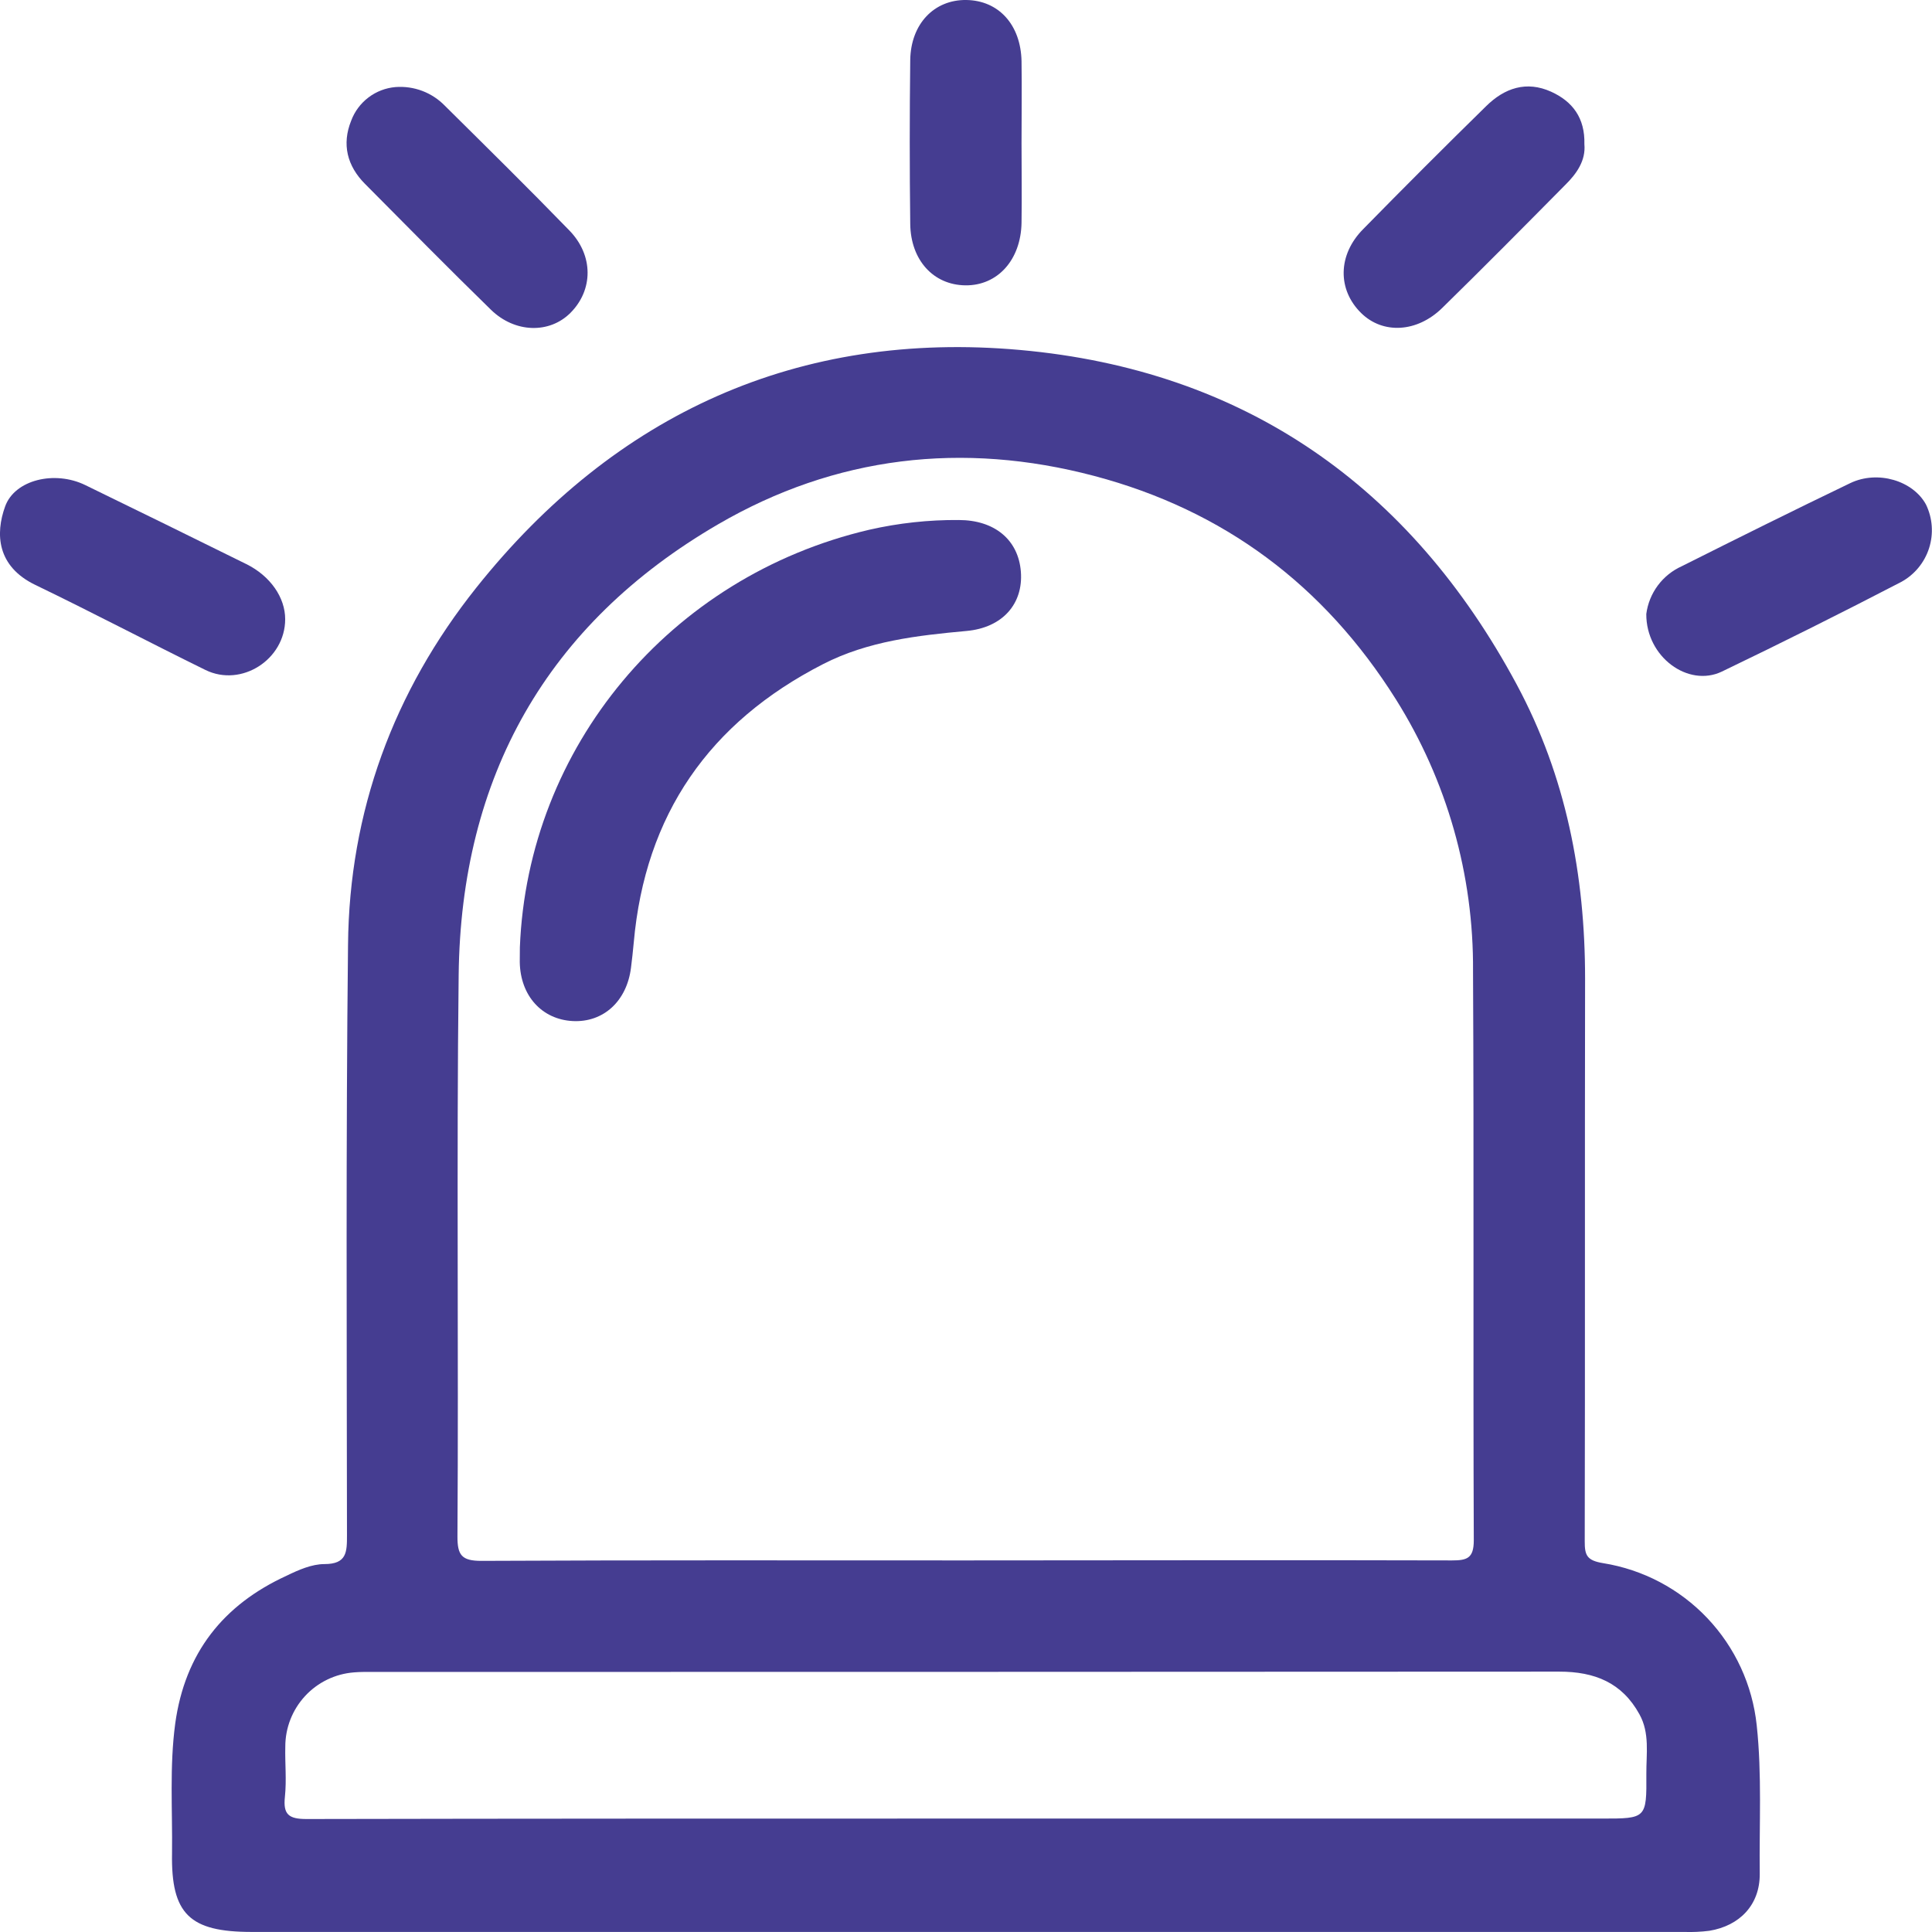
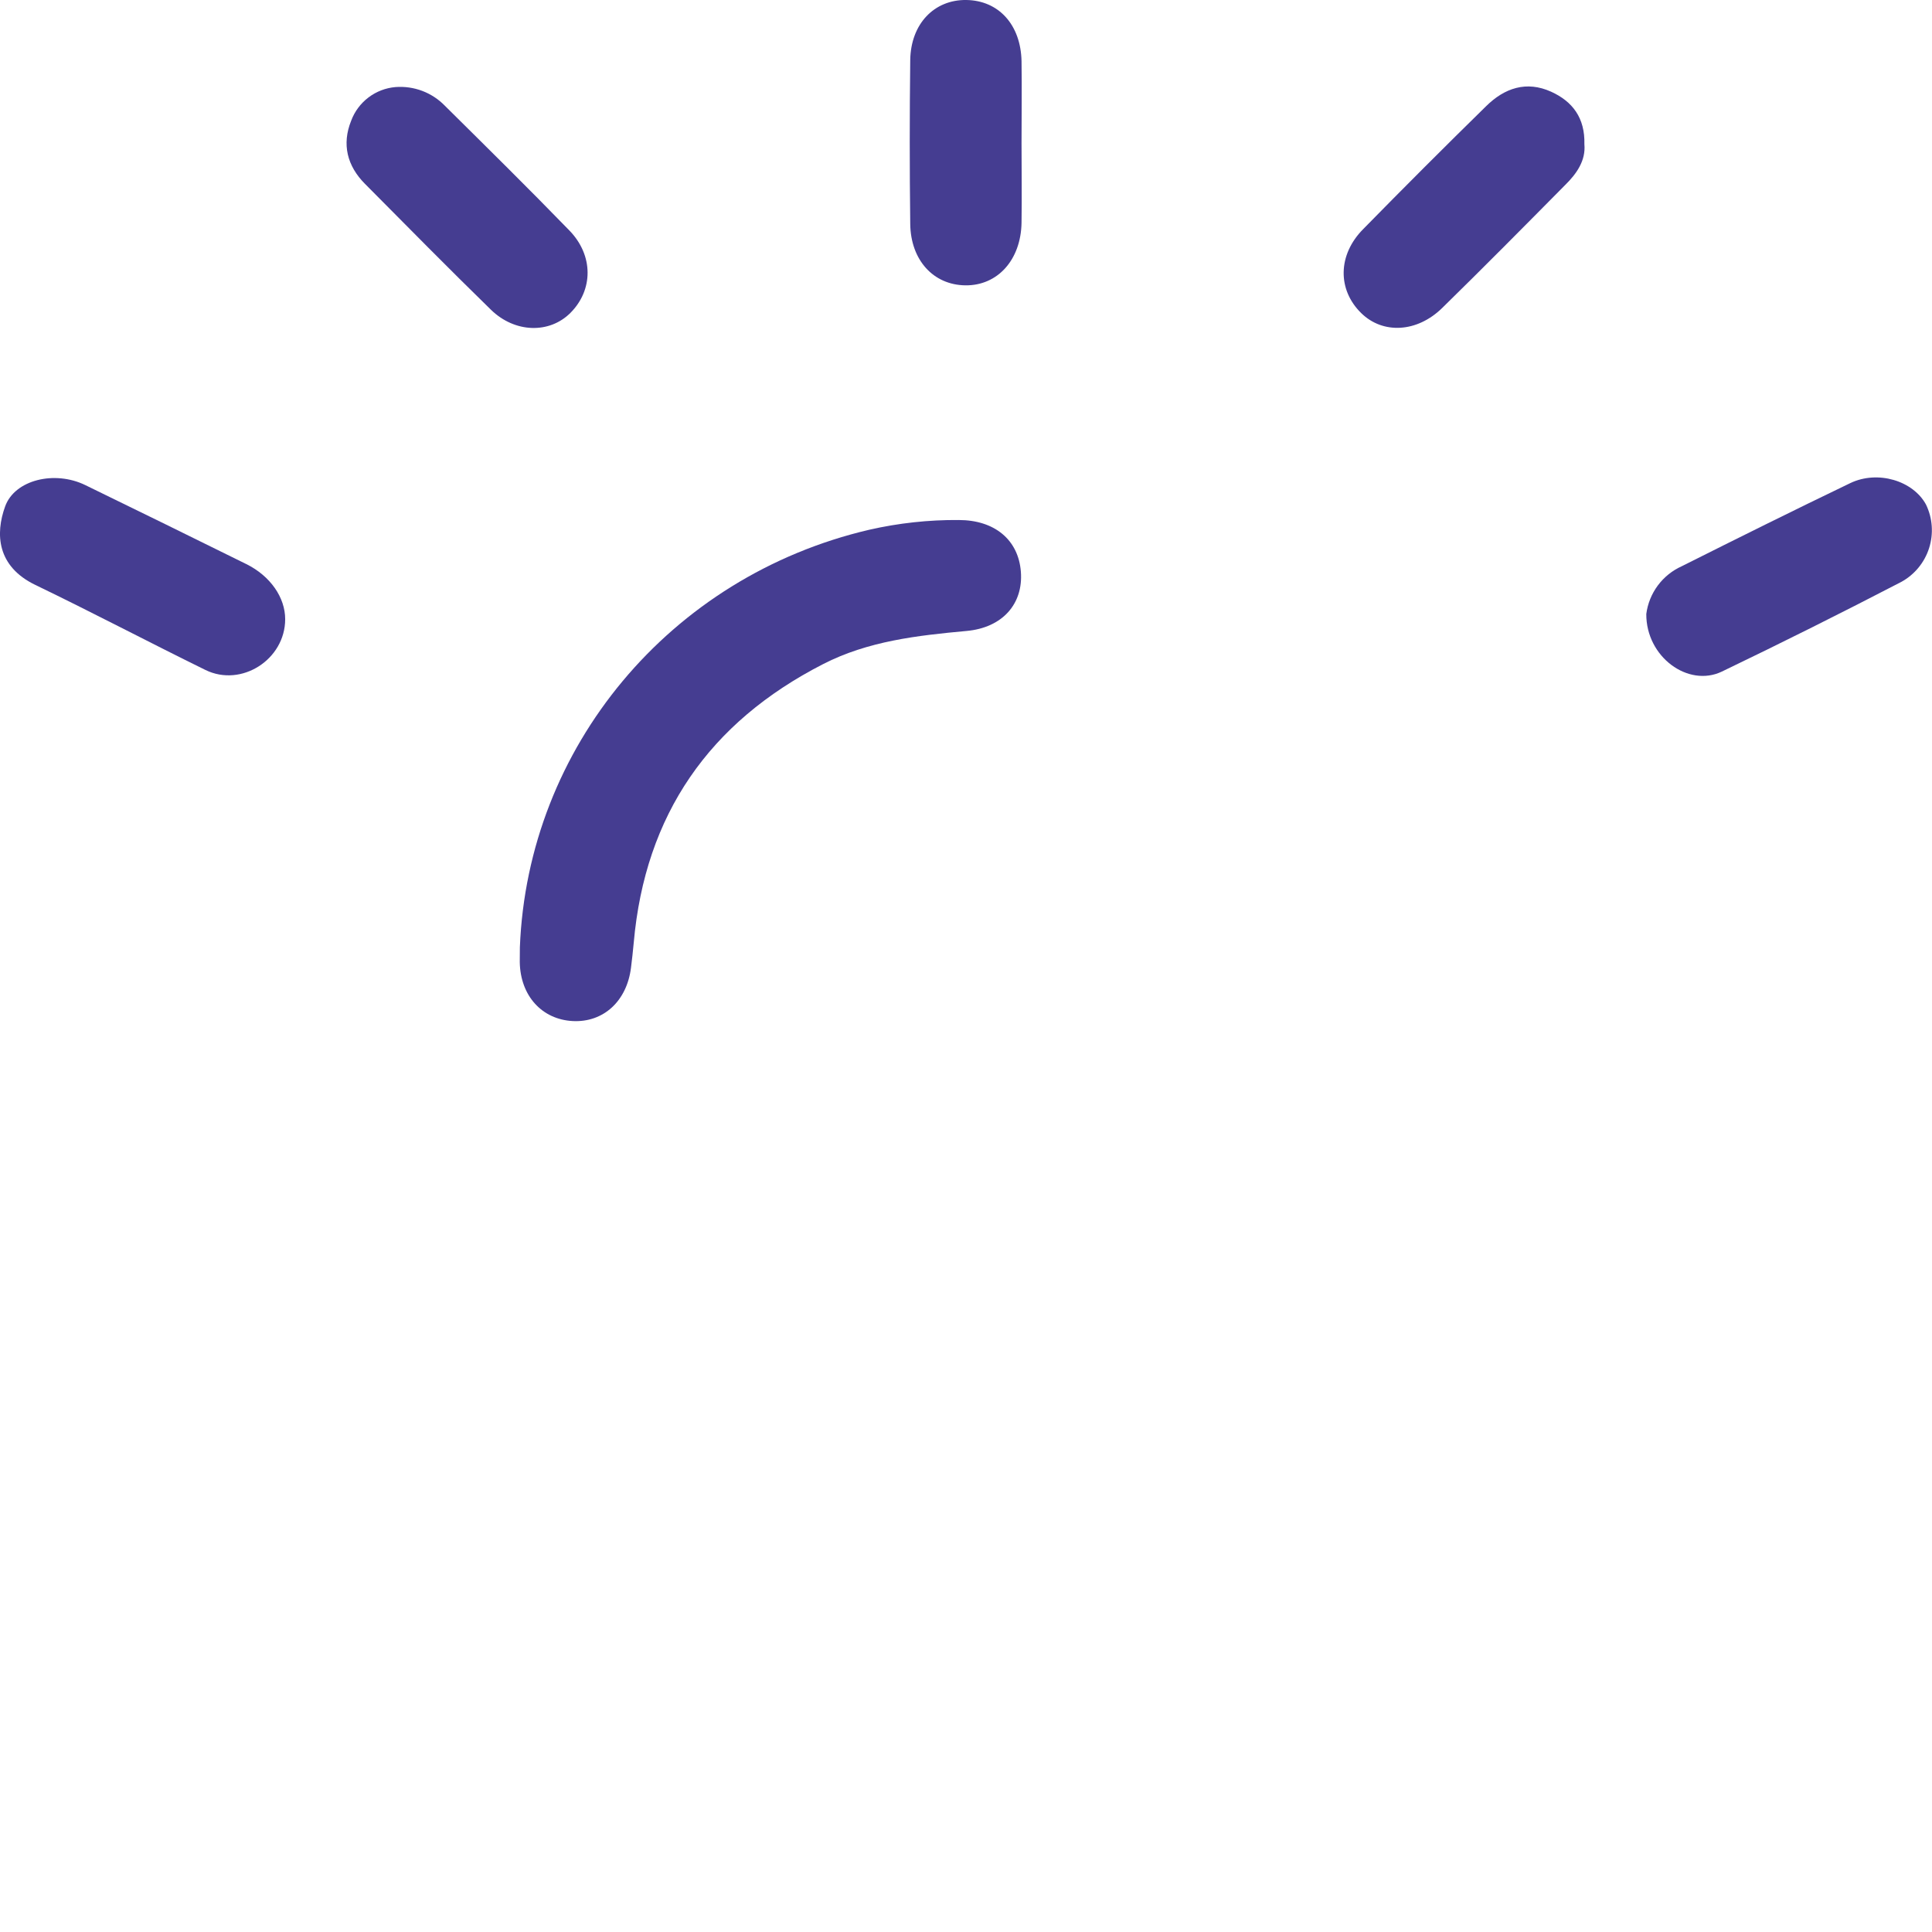
<svg xmlns="http://www.w3.org/2000/svg" width="94" height="94" viewBox="0 0 94 94" fill="none">
  <g clip-path="url(#clip0_456_498)">
    <path d="M13.875 30.129C13.875 32.081 11.75 33.456 9.996 32.597C7.225 31.237 4.497 29.798 1.717 28.458C-0.147 27.557 -0.238 25.981 0.252 24.633C0.723 23.343 2.658 22.876 4.148 23.601C6.764 24.874 9.377 26.156 11.986 27.446C13.153 28.024 13.878 29.072 13.875 30.129Z" fill="#453D91" />
    <path d="M80.099 29.874C80.164 29.371 80.358 28.893 80.66 28.486C80.963 28.079 81.365 27.756 81.828 27.548C84.55 26.182 87.279 24.825 90.025 23.505C91.362 22.865 93.079 23.389 93.708 24.548C94.028 25.209 94.082 25.968 93.859 26.668C93.636 27.368 93.153 27.956 92.51 28.31C89.62 29.81 86.708 31.265 83.774 32.676C82.145 33.455 80.088 31.971 80.099 29.874Z" fill="#453D91" />
    <path d="M77.087 7.015C77.161 7.809 76.713 8.449 76.155 8.998C74.171 11.004 72.188 13.008 70.168 14.985C68.944 16.184 67.283 16.266 66.232 15.237C65.07 14.104 65.079 12.404 66.323 11.149C68.297 9.135 70.292 7.14 72.31 5.162C73.202 4.284 74.265 3.918 75.469 4.462C76.512 4.936 77.121 5.74 77.087 7.015Z" fill="#453D91" />
    <path d="M19.242 4.236C19.686 4.202 20.132 4.266 20.549 4.424C20.965 4.582 21.341 4.83 21.651 5.151C23.679 7.16 25.716 9.166 27.7 11.211C28.884 12.427 28.87 14.11 27.748 15.229C26.734 16.238 25.059 16.212 23.886 15.07C21.82 13.056 19.794 10.996 17.757 8.945C16.89 8.072 16.624 7.021 17.086 5.873C17.253 5.424 17.545 5.032 17.927 4.742C18.308 4.452 18.765 4.277 19.242 4.236Z" fill="#453D91" />
    <path d="M49.702 6.961C49.702 8.253 49.721 9.548 49.702 10.843C49.668 12.656 48.529 13.903 46.967 13.883C45.406 13.863 44.307 12.648 44.287 10.894C44.255 8.24 44.255 5.584 44.287 2.927C44.31 1.162 45.454 -0.023 47.018 -4.64469e-05C48.583 0.023 49.665 1.196 49.702 2.978C49.721 4.304 49.702 5.633 49.702 6.961Z" fill="#453D91" />
-     <path d="M85.471 83.936C85.264 81.984 84.42 80.154 83.069 78.729C81.718 77.304 79.935 76.364 77.997 76.054C77.209 75.924 77.101 75.674 77.104 74.991C77.124 65.863 77.104 56.737 77.121 47.608C77.121 42.579 76.195 37.773 73.795 33.305C68.601 23.635 60.528 18.006 49.636 17.028C38.869 16.062 29.938 20.108 23.178 28.588C19.146 33.648 16.992 39.49 16.933 45.973C16.828 55.541 16.873 65.112 16.882 74.683C16.882 75.507 16.882 76.099 15.785 76.099C15.17 76.099 14.524 76.383 13.943 76.666C10.855 78.082 8.999 80.428 8.526 83.854C8.243 85.959 8.396 88.064 8.37 90.169C8.319 93.13 9.226 93.997 12.243 93.997H81.947C82.354 94.011 82.763 93.992 83.168 93.941C84.647 93.697 85.63 92.677 85.619 91.169C85.59 88.758 85.732 86.347 85.471 83.936ZM22.316 47.441C22.424 37.807 26.598 30.361 34.942 25.508C40.643 22.19 46.843 21.465 53.238 23.156C59.548 24.825 64.424 28.474 67.912 34.019C70.401 37.98 71.705 42.57 71.669 47.248C71.718 56.482 71.669 65.712 71.706 74.943C71.706 75.816 71.38 75.921 70.647 75.921C62.741 75.898 54.839 75.921 46.936 75.921C39.099 75.921 31.264 75.904 23.419 75.943C22.458 75.943 22.254 75.66 22.257 74.753C22.316 65.63 22.209 56.533 22.316 47.441ZM77.946 88.481H46.987C36.294 88.481 25.6 88.481 14.907 88.503C14.04 88.503 13.773 88.274 13.861 87.432C13.949 86.591 13.861 85.8 13.881 84.982C13.88 84.07 14.223 83.192 14.841 82.522C15.459 81.852 16.307 81.441 17.216 81.369C17.522 81.341 17.831 81.347 18.137 81.347C37.38 81.347 56.622 81.342 75.863 81.332C77.586 81.332 78.918 81.865 79.765 83.406C80.275 84.324 80.096 85.33 80.102 86.308C80.119 88.481 80.093 88.481 77.946 88.481Z" fill="#453D91" />
    <path d="M25.294 46.092C25.674 36.368 32.582 28.044 42.295 25.774C43.722 25.449 45.181 25.29 46.644 25.301C48.39 25.301 49.551 26.262 49.67 27.82C49.789 29.378 48.778 30.54 47.027 30.699C44.621 30.92 42.23 31.192 40.048 32.311C34.514 35.144 31.386 39.632 30.834 45.865C30.8 46.27 30.749 46.676 30.701 47.081C30.499 48.71 29.358 49.755 27.867 49.679C26.377 49.602 25.317 48.461 25.289 46.809C25.289 46.571 25.294 46.33 25.294 46.092Z" fill="#453D91" />
  </g>
  <defs>
    <clipPath id="clip0_456_498">
      <rect width="94" height="94" fill="white" />
    </clipPath>
  </defs>
</svg>